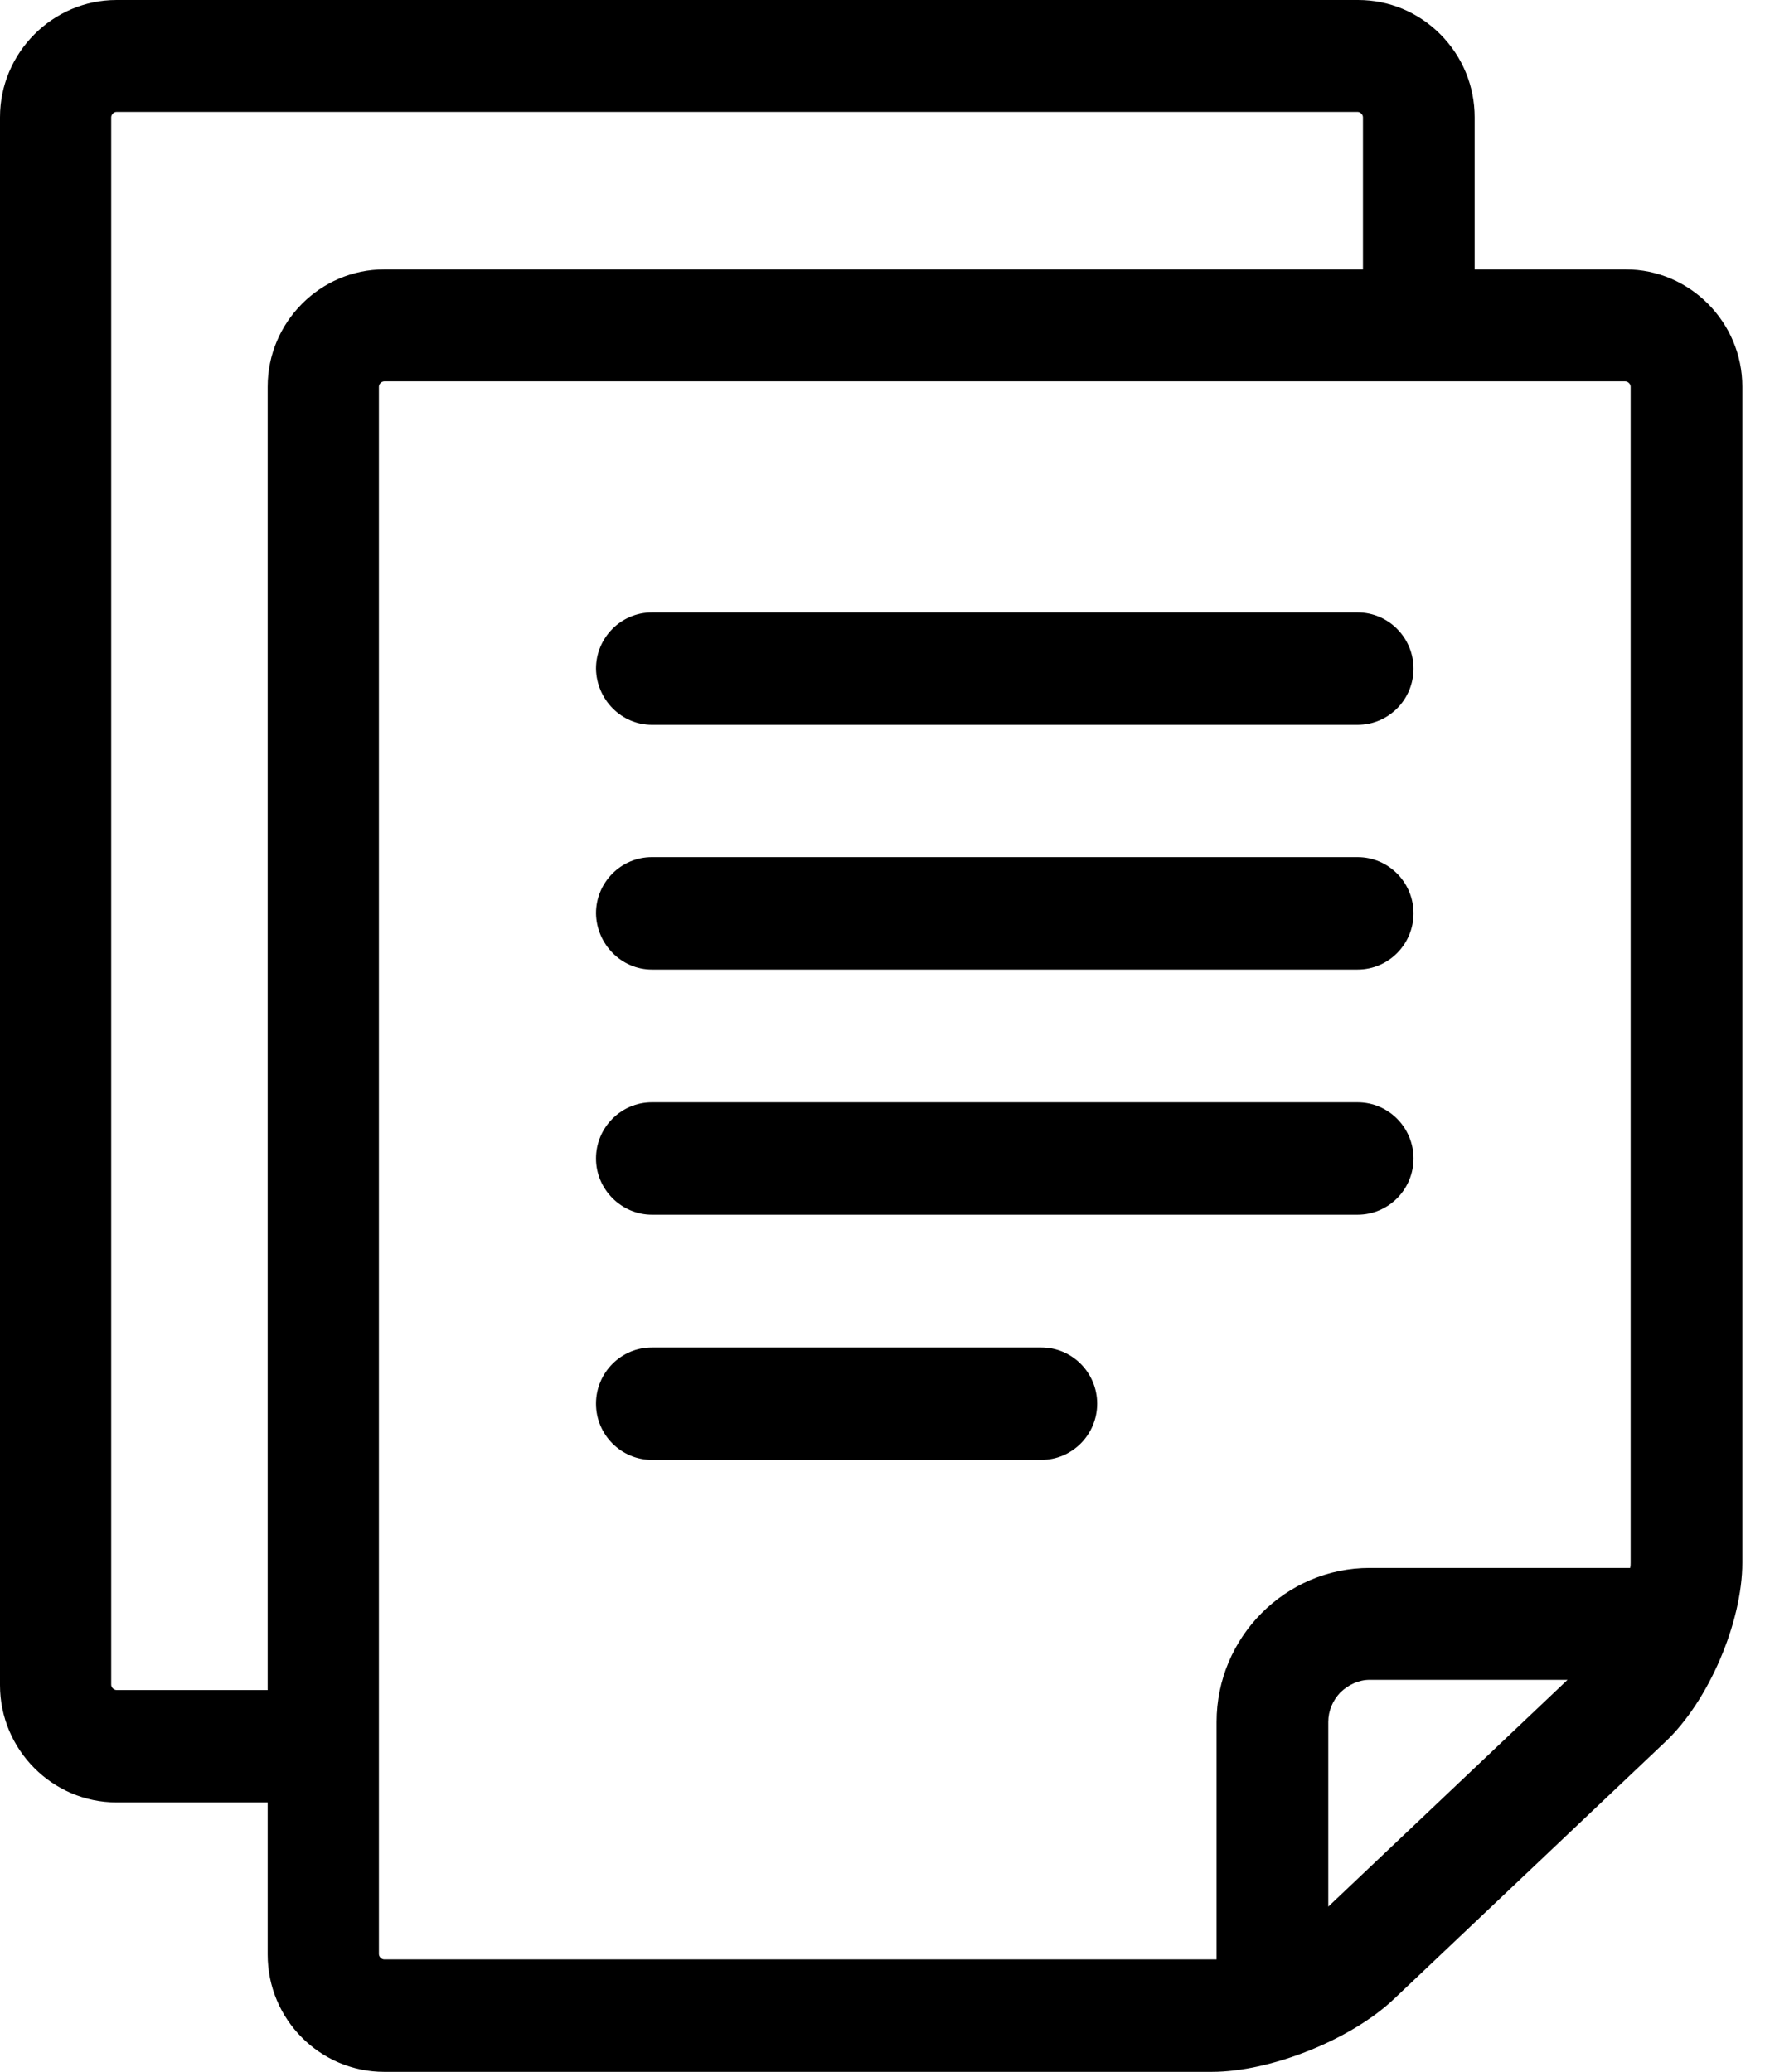
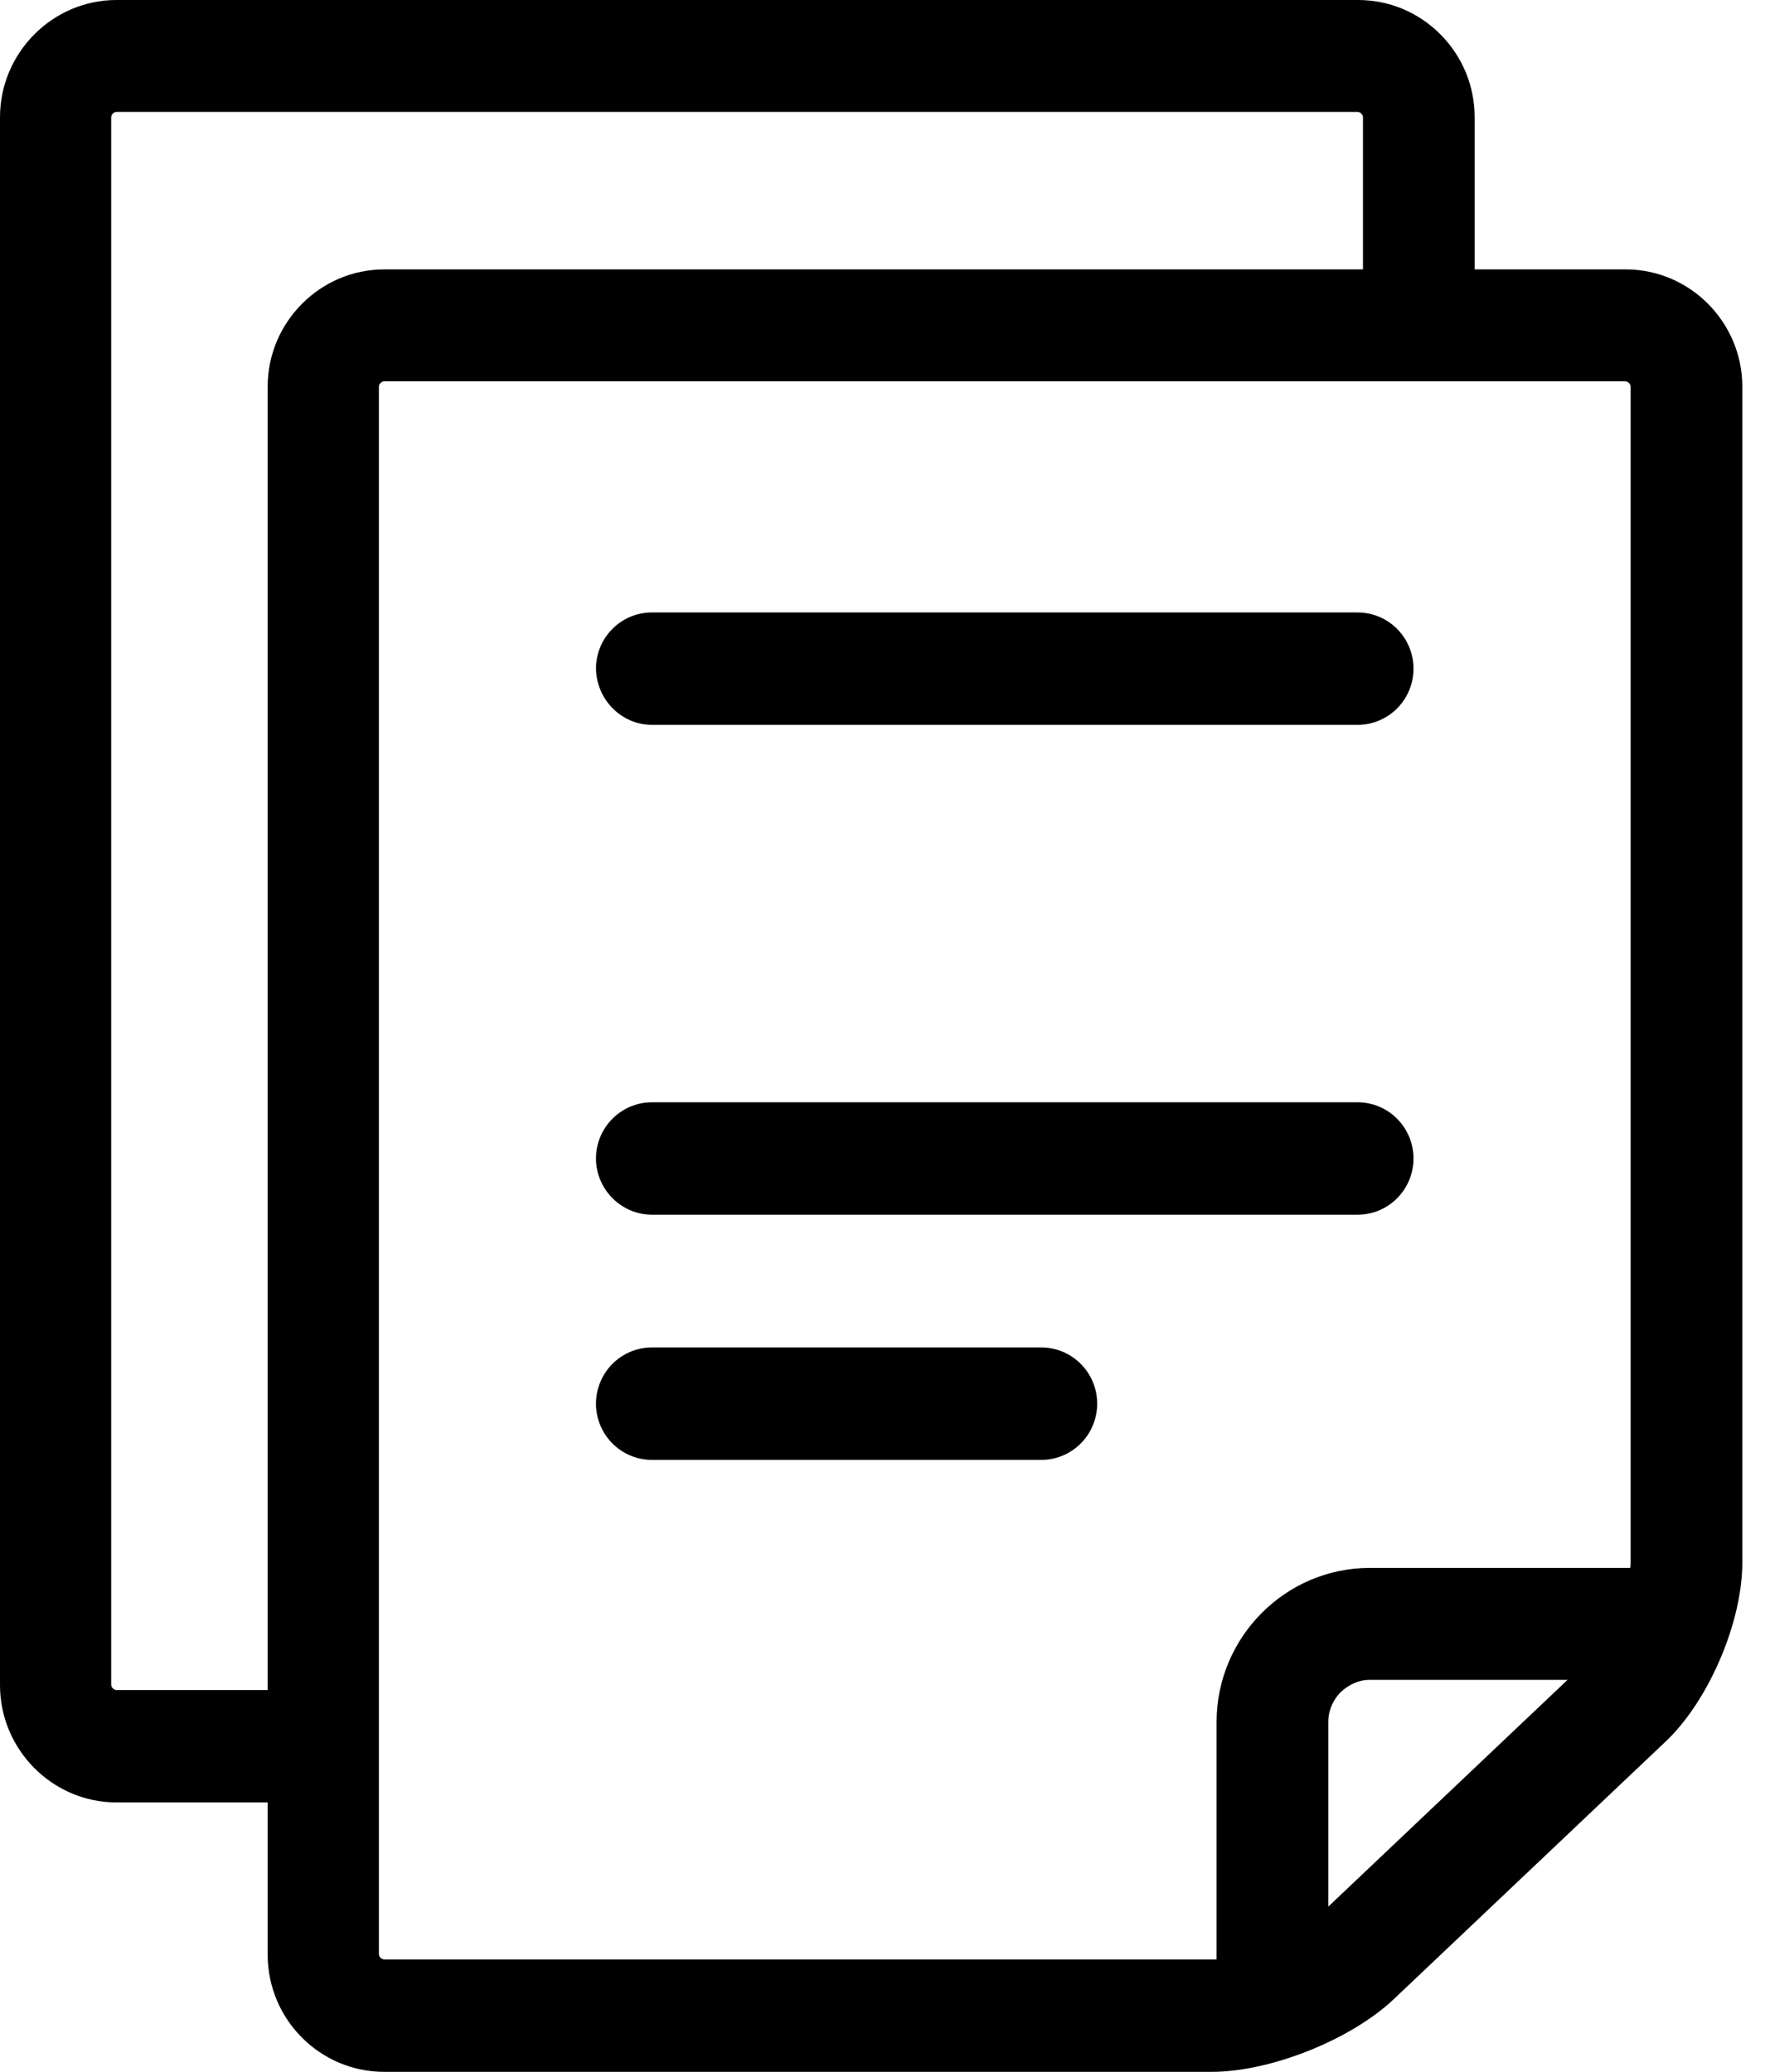
<svg xmlns="http://www.w3.org/2000/svg" width="46" height="54" viewBox="0 0 46 54" fill="none">
  <path d="M42.373 7.022H38.433V3.056C38.433 2.248 38.119 1.478 37.542 0.897C36.965 0.316 36.199 0 35.396 0H3.036C1.368 0 0 1.377 0 3.056V43.922C0 45.602 1.368 46.978 3.036 46.978H6.976V50.944C6.976 52.636 8.344 54 10.013 54H31.582C33.113 54 35.196 53.166 36.312 52.118L43.401 45.4C44.531 44.339 45.409 42.281 45.409 40.727V10.078C45.409 8.398 44.041 7.022 42.373 7.022ZM10.013 51.07C9.95 51.07 9.875 51.007 9.875 50.931V10.078C9.875 10.014 9.938 9.939 10.013 9.939H42.36C42.423 9.939 42.498 10.002 42.498 10.078V40.727C42.498 40.765 42.498 40.816 42.486 40.866H35.697C33.502 40.866 31.707 42.672 31.707 44.882V51.07C31.657 51.07 31.619 51.07 31.569 51.07H10.013ZM34.618 44.882C34.618 44.592 34.731 44.327 34.932 44.112C35.145 43.91 35.409 43.783 35.697 43.783H40.854L34.618 49.694V44.882ZM6.976 10.078V44.049H3.036C2.974 44.049 2.898 43.986 2.898 43.91V3.056C2.898 2.993 2.961 2.917 3.036 2.917H35.384C35.446 2.917 35.522 2.98 35.522 3.056V7.022H10.013C8.344 7.022 6.976 8.398 6.976 10.078Z" fill="black" />
  <path d="M16.989 18.892H35.383C36.186 18.892 36.839 18.236 36.839 17.428C36.839 16.619 36.186 15.963 35.383 15.963H16.989C16.186 15.963 15.533 16.619 15.533 17.428C15.546 18.236 16.198 18.892 16.989 18.892Z" fill="black" />
  <path d="M16.989 31.66H35.383C36.186 31.66 36.839 31.003 36.839 30.195C36.839 29.387 36.186 28.73 35.383 28.73H16.989C16.186 28.73 15.533 29.387 15.533 30.195C15.533 31.003 16.198 31.66 16.989 31.66Z" fill="black" />
  <path d="M27.14 35.12H16.989C16.186 35.12 15.533 35.777 15.533 36.585C15.533 37.393 16.186 38.05 16.989 38.05H27.14C27.943 38.05 28.595 37.393 28.595 36.585C28.595 35.777 27.943 35.12 27.14 35.12Z" fill="black" />
-   <path d="M16.989 25.27H35.383C36.186 25.27 36.839 24.613 36.839 23.805C36.839 22.997 36.186 22.34 35.383 22.34H16.989C16.186 22.34 15.533 22.997 15.533 23.805C15.546 24.613 16.198 25.27 16.989 25.27Z" fill="black" />
</svg>